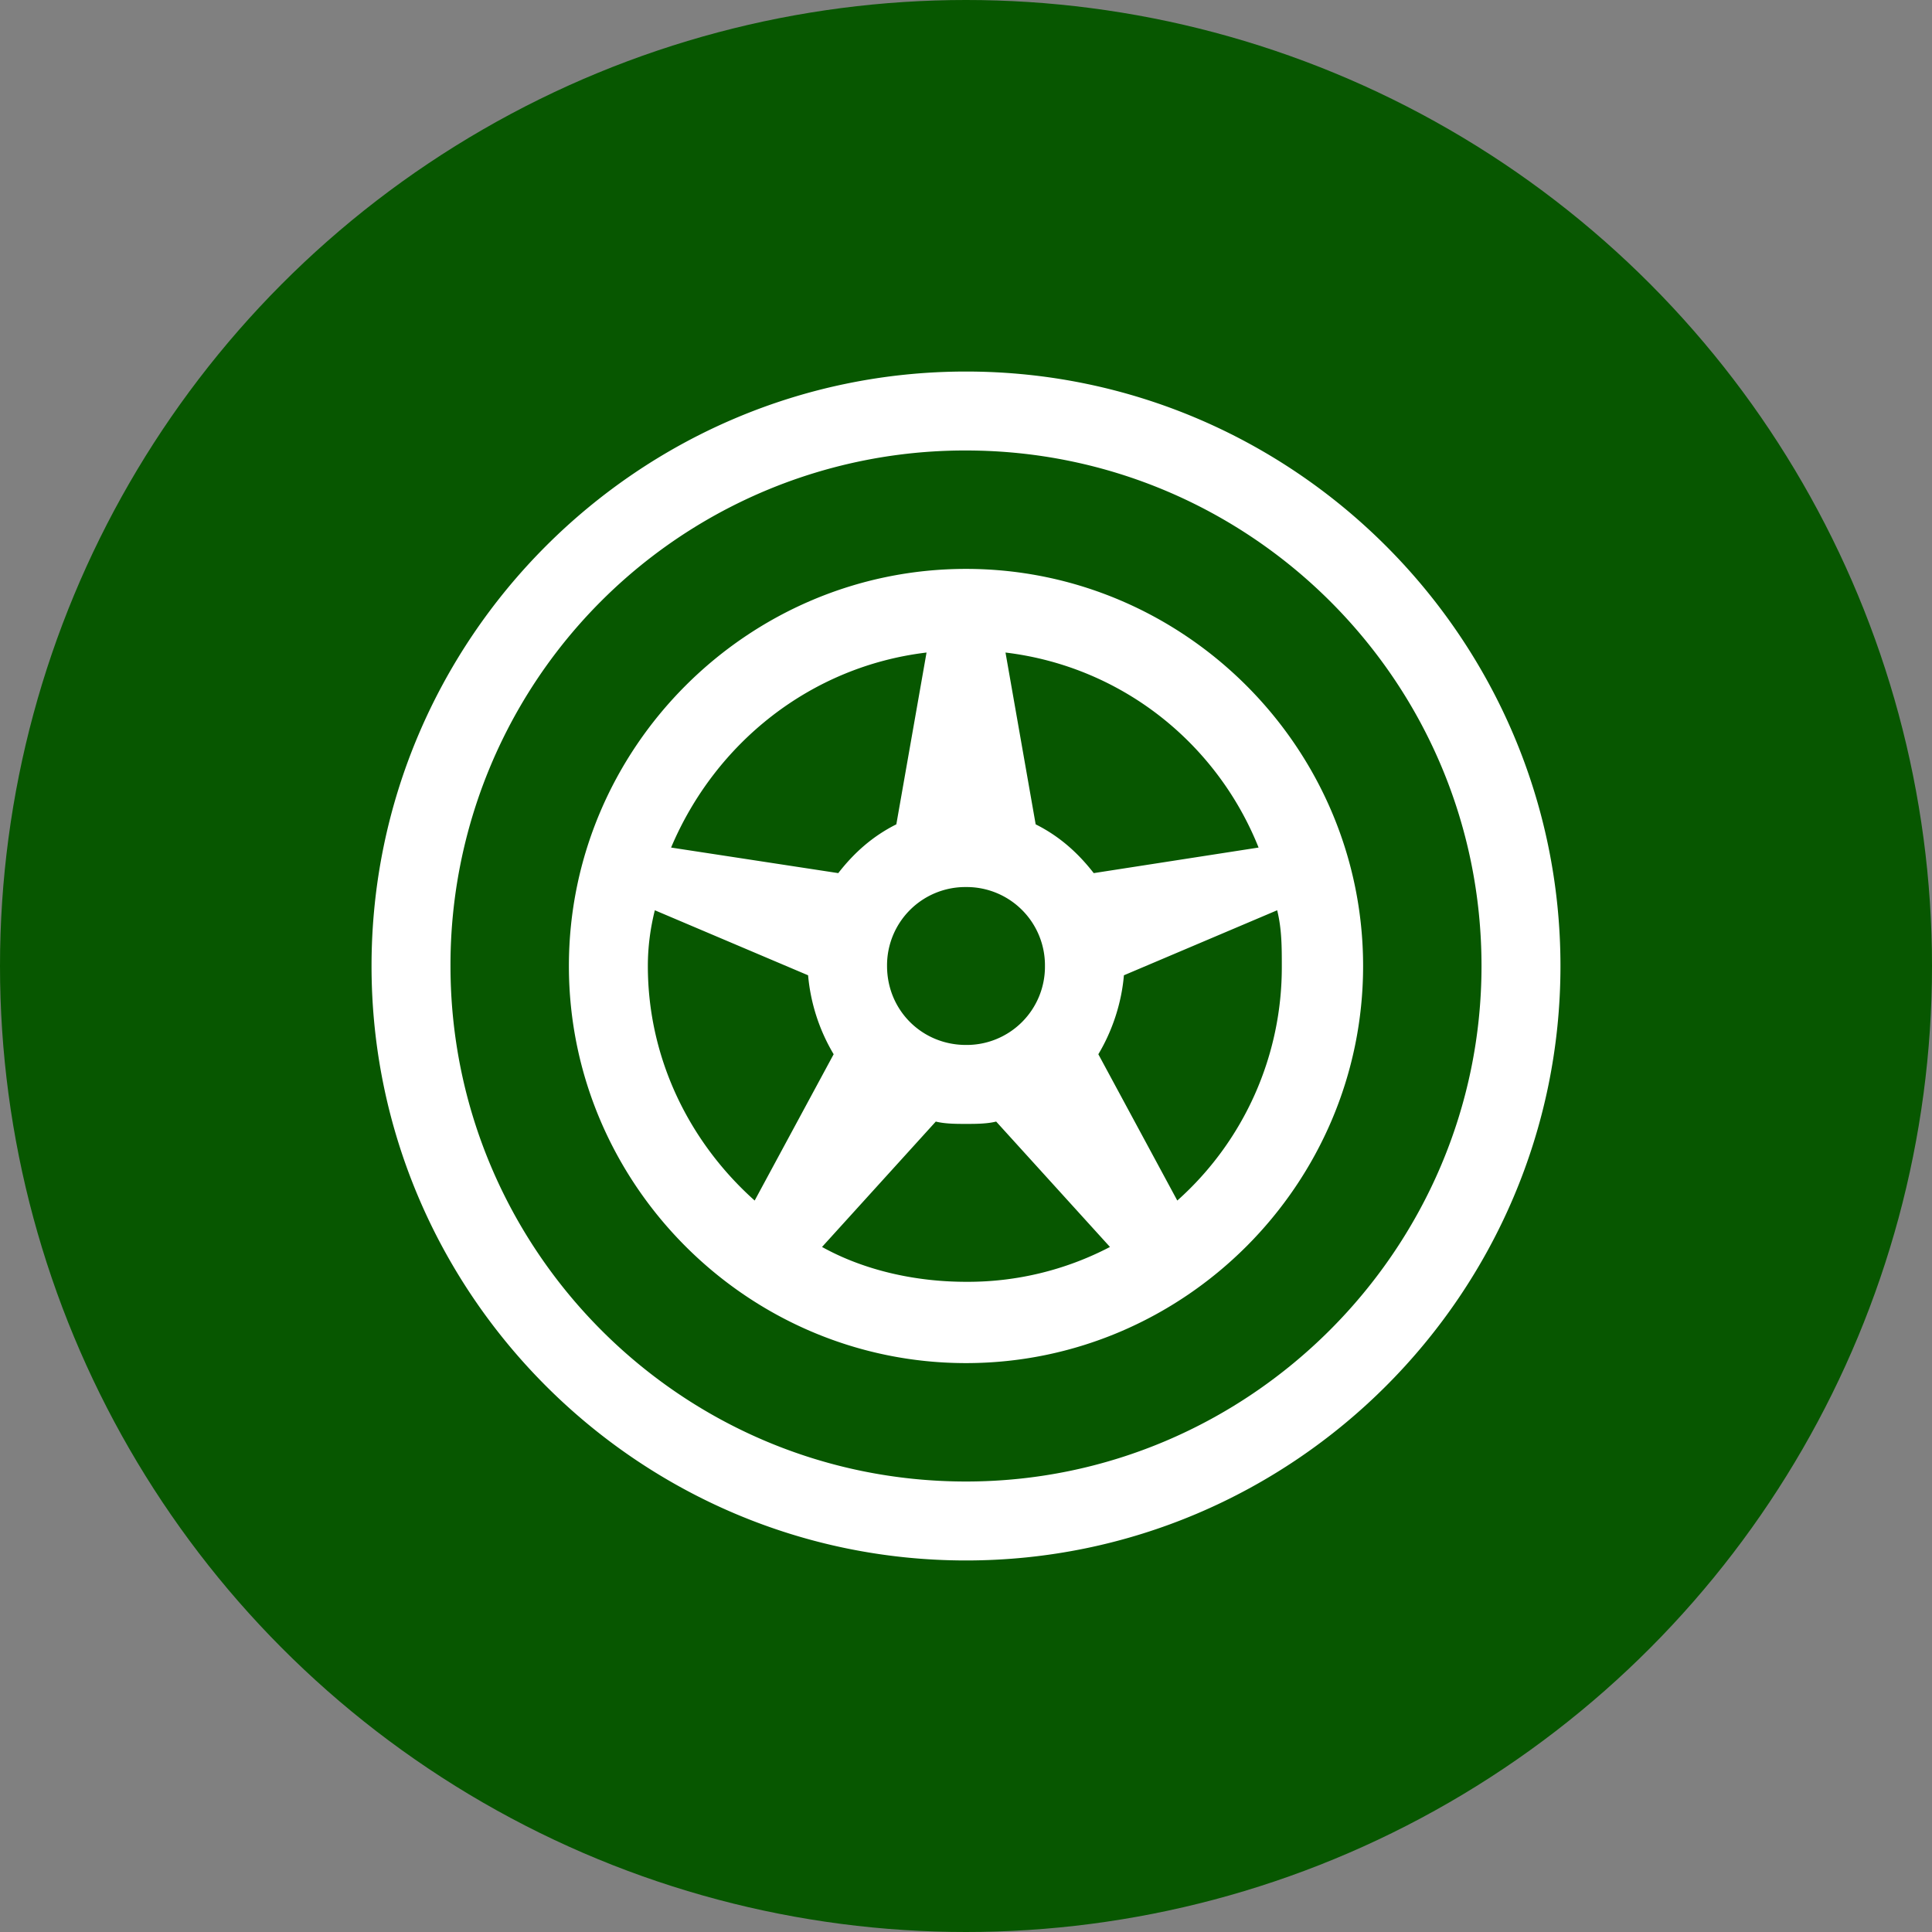
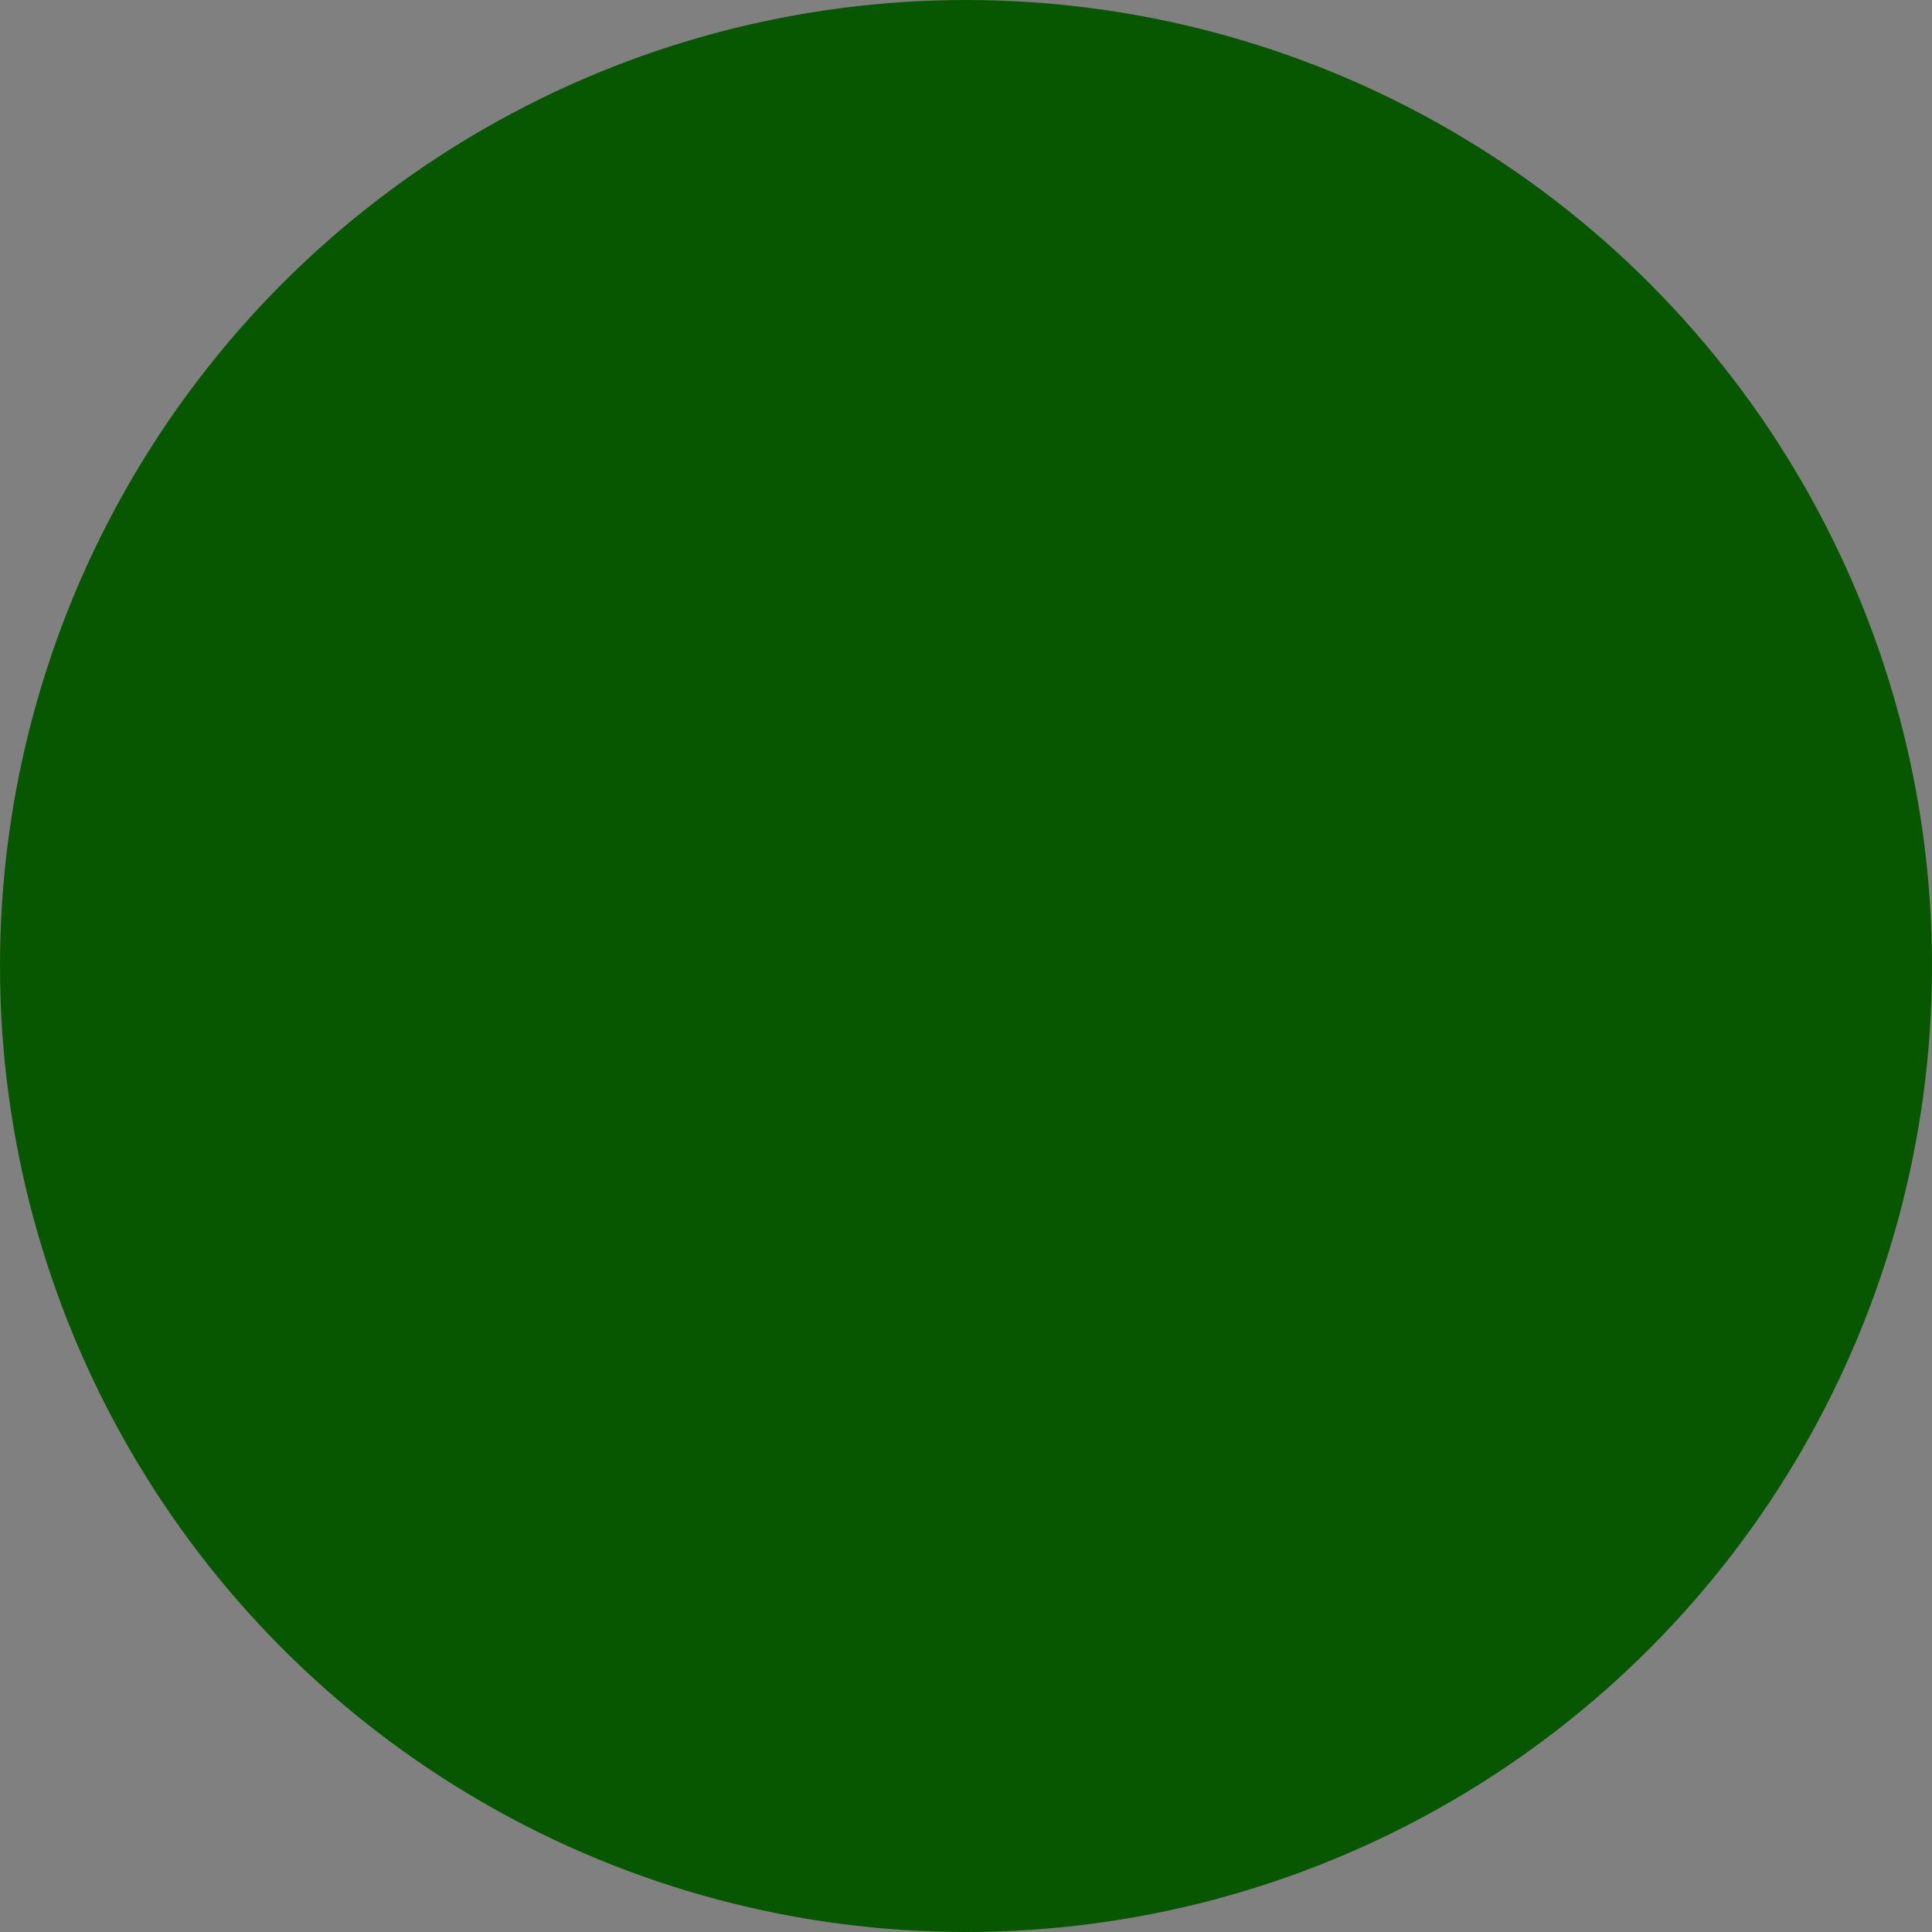
<svg xmlns="http://www.w3.org/2000/svg" xmlns:ns1="http://sodipodi.sourceforge.net/DTD/sodipodi-0.dtd" xmlns:ns2="http://www.inkscape.org/namespaces/inkscape" viewBox="0 0 52 52" width="52" height="52" version="1.1" id="svg1" ns1:docname="Notable.svg" ns2:version="1.3.2 (091e20e, 2023-11-25, custom)">
  <rect x="0" y="0" width="52" height="52" fill="#808080" stroke="none" />
  <defs id="defs1" />
  <ns1:namedview id="namedview1" pagecolor="#ffffff" bordercolor="#111111" borderopacity="1" ns2:showpageshadow="0" ns2:pageopacity="0" ns2:pagecheckerboard="1" ns2:deskcolor="#d1d1d1" showgrid="false" ns2:zoom="15.407407" ns2:cx="25.99399" ns2:cy="26.026442" ns2:window-width="1920" ns2:window-height="1028" ns2:window-x="1912" ns2:window-y="1072" ns2:window-maximized="1" ns2:current-layer="svg1" />
  <circle cx="26" cy="26" r="26" fill="#075700" id="circle1" />
-   <path d="m 26,42 c -8.813,0 -16,-7.188 -16,-16 0,-8.813 7.188,-16 16,-16 8.813,0 16,7.188 16,16 0,8.813 -7.188,16 -16,16 z M 26,12.125 A 13.844,13.844 0 0 0 12.125,26 c 0,7.625 6.188,13.875 13.875,13.875 7.625,0 13.875,-6.25 13.875,-13.875 0,-7.688 -6.25,-13.875 -13.875,-13.875 z m 0,24.563 c -5.875,0 -10.688,-4.813 -10.688,-10.688 0,-5.875 4.813,-10.688 10.688,-10.688 5.875,0 10.688,4.813 10.688,10.688 0,5.875 -4.813,10.688 -10.688,10.688 z M 26,34.5 a 8.253,8.253 0 0 0 3.875,-0.938 L 26.812,30.187 C 26.562,30.25 26.25,30.25 26,30.25 c -0.25,0 -0.563,0 -0.813,-0.063 l -3.062,3.375 C 23.25,34.187 24.625,34.5 26,34.5 Z M 17.437,26 c 0,2.5 1.125,4.75 2.875,6.313 l 2.126,-3.938 A 5.014,5.014 0 0 1 21.75,26.25 L 17.625,24.5 C 17.5,25 17.437,25.5 17.437,26 Z m 0.625,-3.188 4.5,0.688 C 23,22.937 23.5,22.5 24.125,22.187 l 0.813,-4.624 C 21.812,17.938 19.25,20 18.062,22.813 Z M 23.875,26 c 0,1.188 0.938,2.125 2.125,2.125 A 2.107,2.107 0 0 0 28.125,26 2.107,2.107 0 0 0 26,23.875 2.107,2.107 0 0 0 23.875,26 Z m 3.188,-8.438 0.812,4.625 C 28.5,22.5 29,22.937 29.438,23.5 l 4.437,-0.688 C 32.75,20 30.187,17.939 27.062,17.563 Z m 3.187,8.688 c -0.063,0.75 -0.313,1.5 -0.688,2.125 l 2.125,3.938 A 8.41,8.41 0 0 0 34.5,26 c 0,-0.5 0,-1 -0.125,-1.5 z" fill="#ffffff" id="path1" />
</svg>